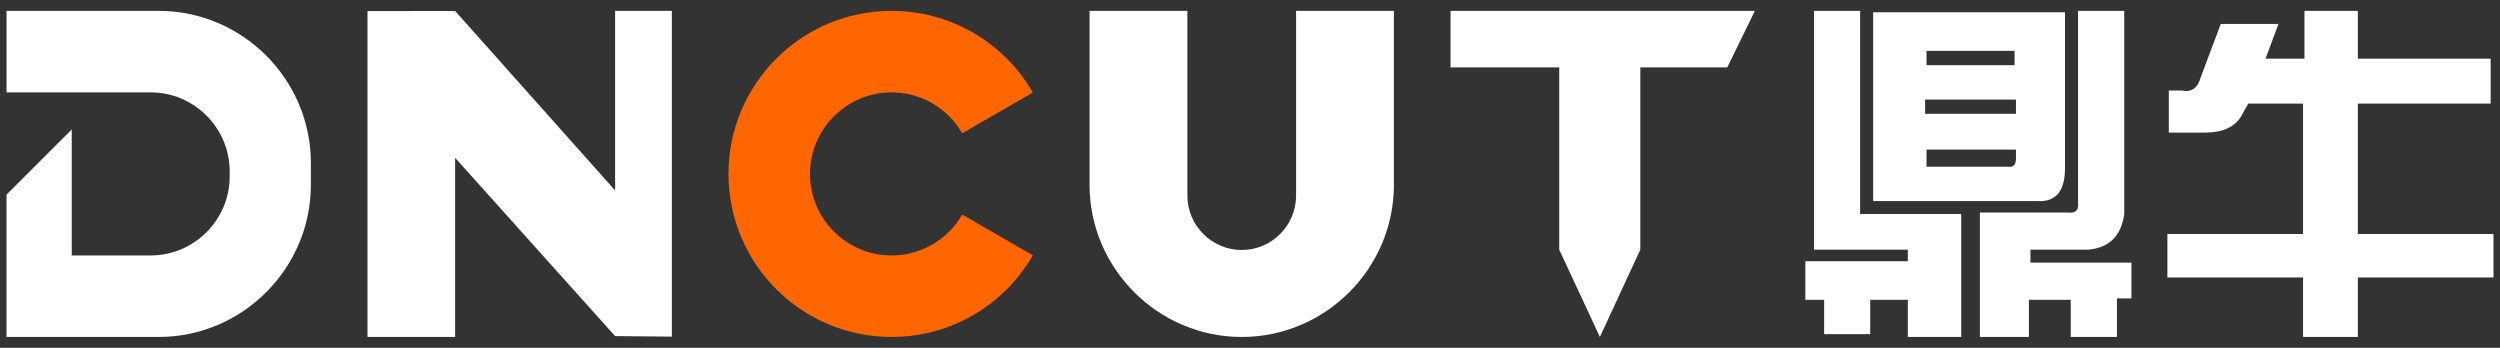
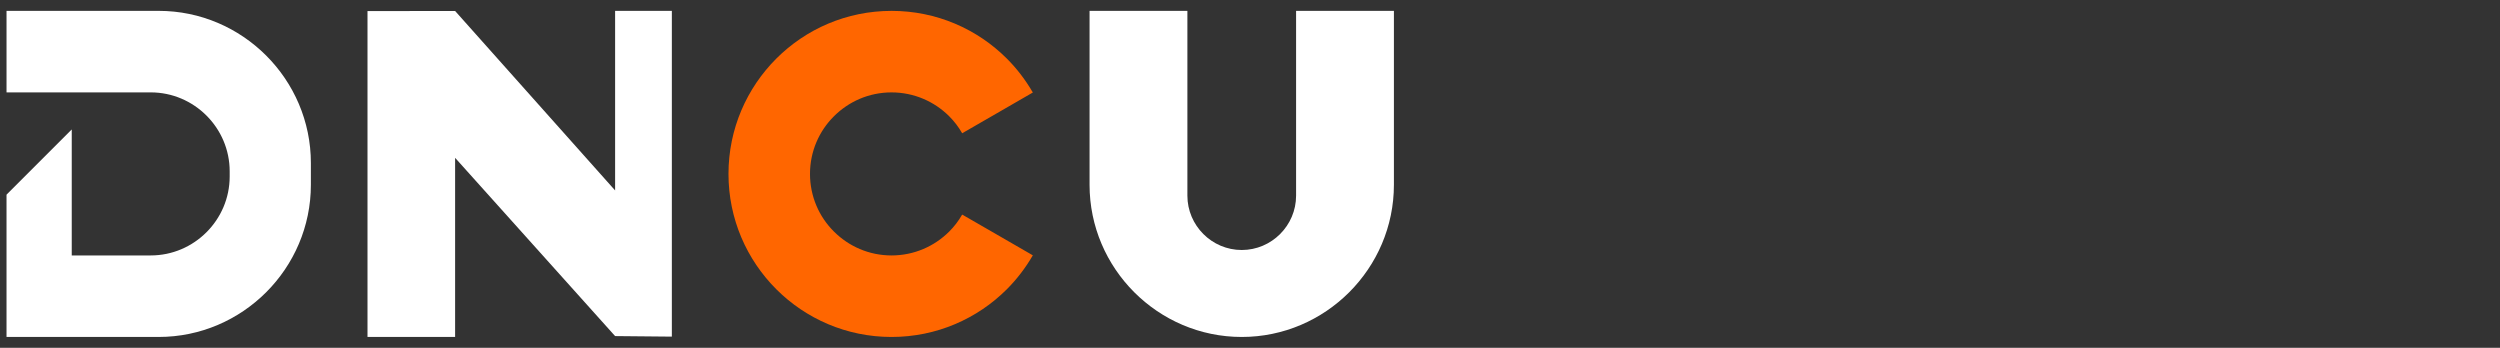
<svg xmlns="http://www.w3.org/2000/svg" xml:space="preserve" width="230mm" height="32mm" version="1.1" style="shape-rendering:geometricPrecision; text-rendering:geometricPrecision; image-rendering:optimizeQuality; fill-rule:evenodd; clip-rule:evenodd" viewBox="0 0 23000 3200">
  <rect x="0" y="0" width="23000" height="3200" fill="#333333" stroke="none" />
  <defs>
    <style type="text/css">
   
    .fil1 {fill:#FFFFFF}
    .fil0 {fill:#FFFFFF;fill-rule:nonzero}
    .fil2 {fill:#FF6600;fill-rule:nonzero}
   
  </style>
  </defs>
  <g id="图层_x0020_1">
    <polygon class="fil0" points="6181,3097 5659,3092 4187,1452 4187,3100 3381,3100 3381,102 4187,101 5659,1752 5659,100 6181,100 " />
-     <path class="fil0" d="M14719 3100l-374 -803 0 -2197 746 0 0 2197 -372 803zm-1374 -3000l2800 0 -254 520 -2546 0 0 -520z" />
-     <path class="fil0" d="M16689 2297l0 -2197 424 0 0 1869 930 0 0 1131 -491 0 0 -342 -346 0 0 316 -424 0 0 -316 -173 0 0 -355 943 0 0 -106 -863 0zm544 -447l0 0 0 -1737 1765 0 0 1434c0,211 -84,312 -252,303l-1513 0zm1314 -803l0 0 0 -131 -836 0 0 131 836 0zm-13 -579l0 0 -810 0 0 132 810 0 0 -132zm-810 908l0 0 0 158 770 0c35,0 53,-26 53,-79l0 -79 -823 0zm491 579l0 0 810 0c71,9 101,-22 93,-92l0 -1763 425 0 0 1869c-27,201 -138,311 -332,328l-531 0 0 119 929 0 0 329 -133 0 0 355 -425 0 0 -342 -385 0 0 342 -451 0 0 -1145z" />
-     <path class="fil0" d="M20843 540l358 0 0 -440 491 0 0 440 1222 0 0 413 -1222 0 0 1200 1248 0 0 400 -1248 0 0 547 -504 0 0 -547 -1248 0 0 -400 1248 0 0 -1200 -504 0 -67 120c-62,98 -172,147 -332,147l-332 0 0 -387 120 0c88,18 146,-22 173,-120l185 -493 531 0 -119 320z" />
-     <path class="fil1" d="M10024 100l900 0 0 1700c0,275 225,500 500,500l0 0c275,0 500,-225 500,-500l0 -1700 900 0 0 1600c0,770 -630,1400 -1400,1400l0 0c-770,0 -1400,-630 -1400,-1400l0 -1600z" />
+     <path class="fil1" d="M10024 100l900 0 0 1700c0,275 225,500 500,500l0 0c275,0 500,-225 500,-500l0 -1700 900 0 0 1600c0,770 -630,1400 -1400,1400l0 0c-770,0 -1400,-630 -1400,-1400l0 -1600" />
    <path class="fil1" d="M60 3100l0 -1309 600 -600 0 1159 727 0c399,0 726,-327 726,-726l0 -48c0,-399 -327,-726 -726,-726l-350 0 -377 0 -600 0 0 -750 1400 0c770,0 1400,630 1400,1400l0 200c0,770 -630,1400 -1400,1400l-1400 0z" />
    <path class="fil2" d="M8202 100c415,0 790,168 1061,439 93,93 173,198 239,312l-303 175 -347 200c-33,-58 -73,-110 -119,-156 -136,-136 -324,-220 -531,-220 -207,0 -394,84 -530,220 -136,135 -220,323 -220,530 0,207 84,395 220,530 136,136 323,220 530,220 207,0 395,-84 531,-220 46,-46 86,-98 119,-156l347 200 303 175c-66,114 -146,219 -239,312 -271,271 -646,439 -1061,439 -414,0 -789,-168 -1060,-439 -272,-272 -440,-647 -440,-1061 0,-414 168,-789 440,-1061 271,-271 646,-439 1060,-439z" />
  </g>
</svg>